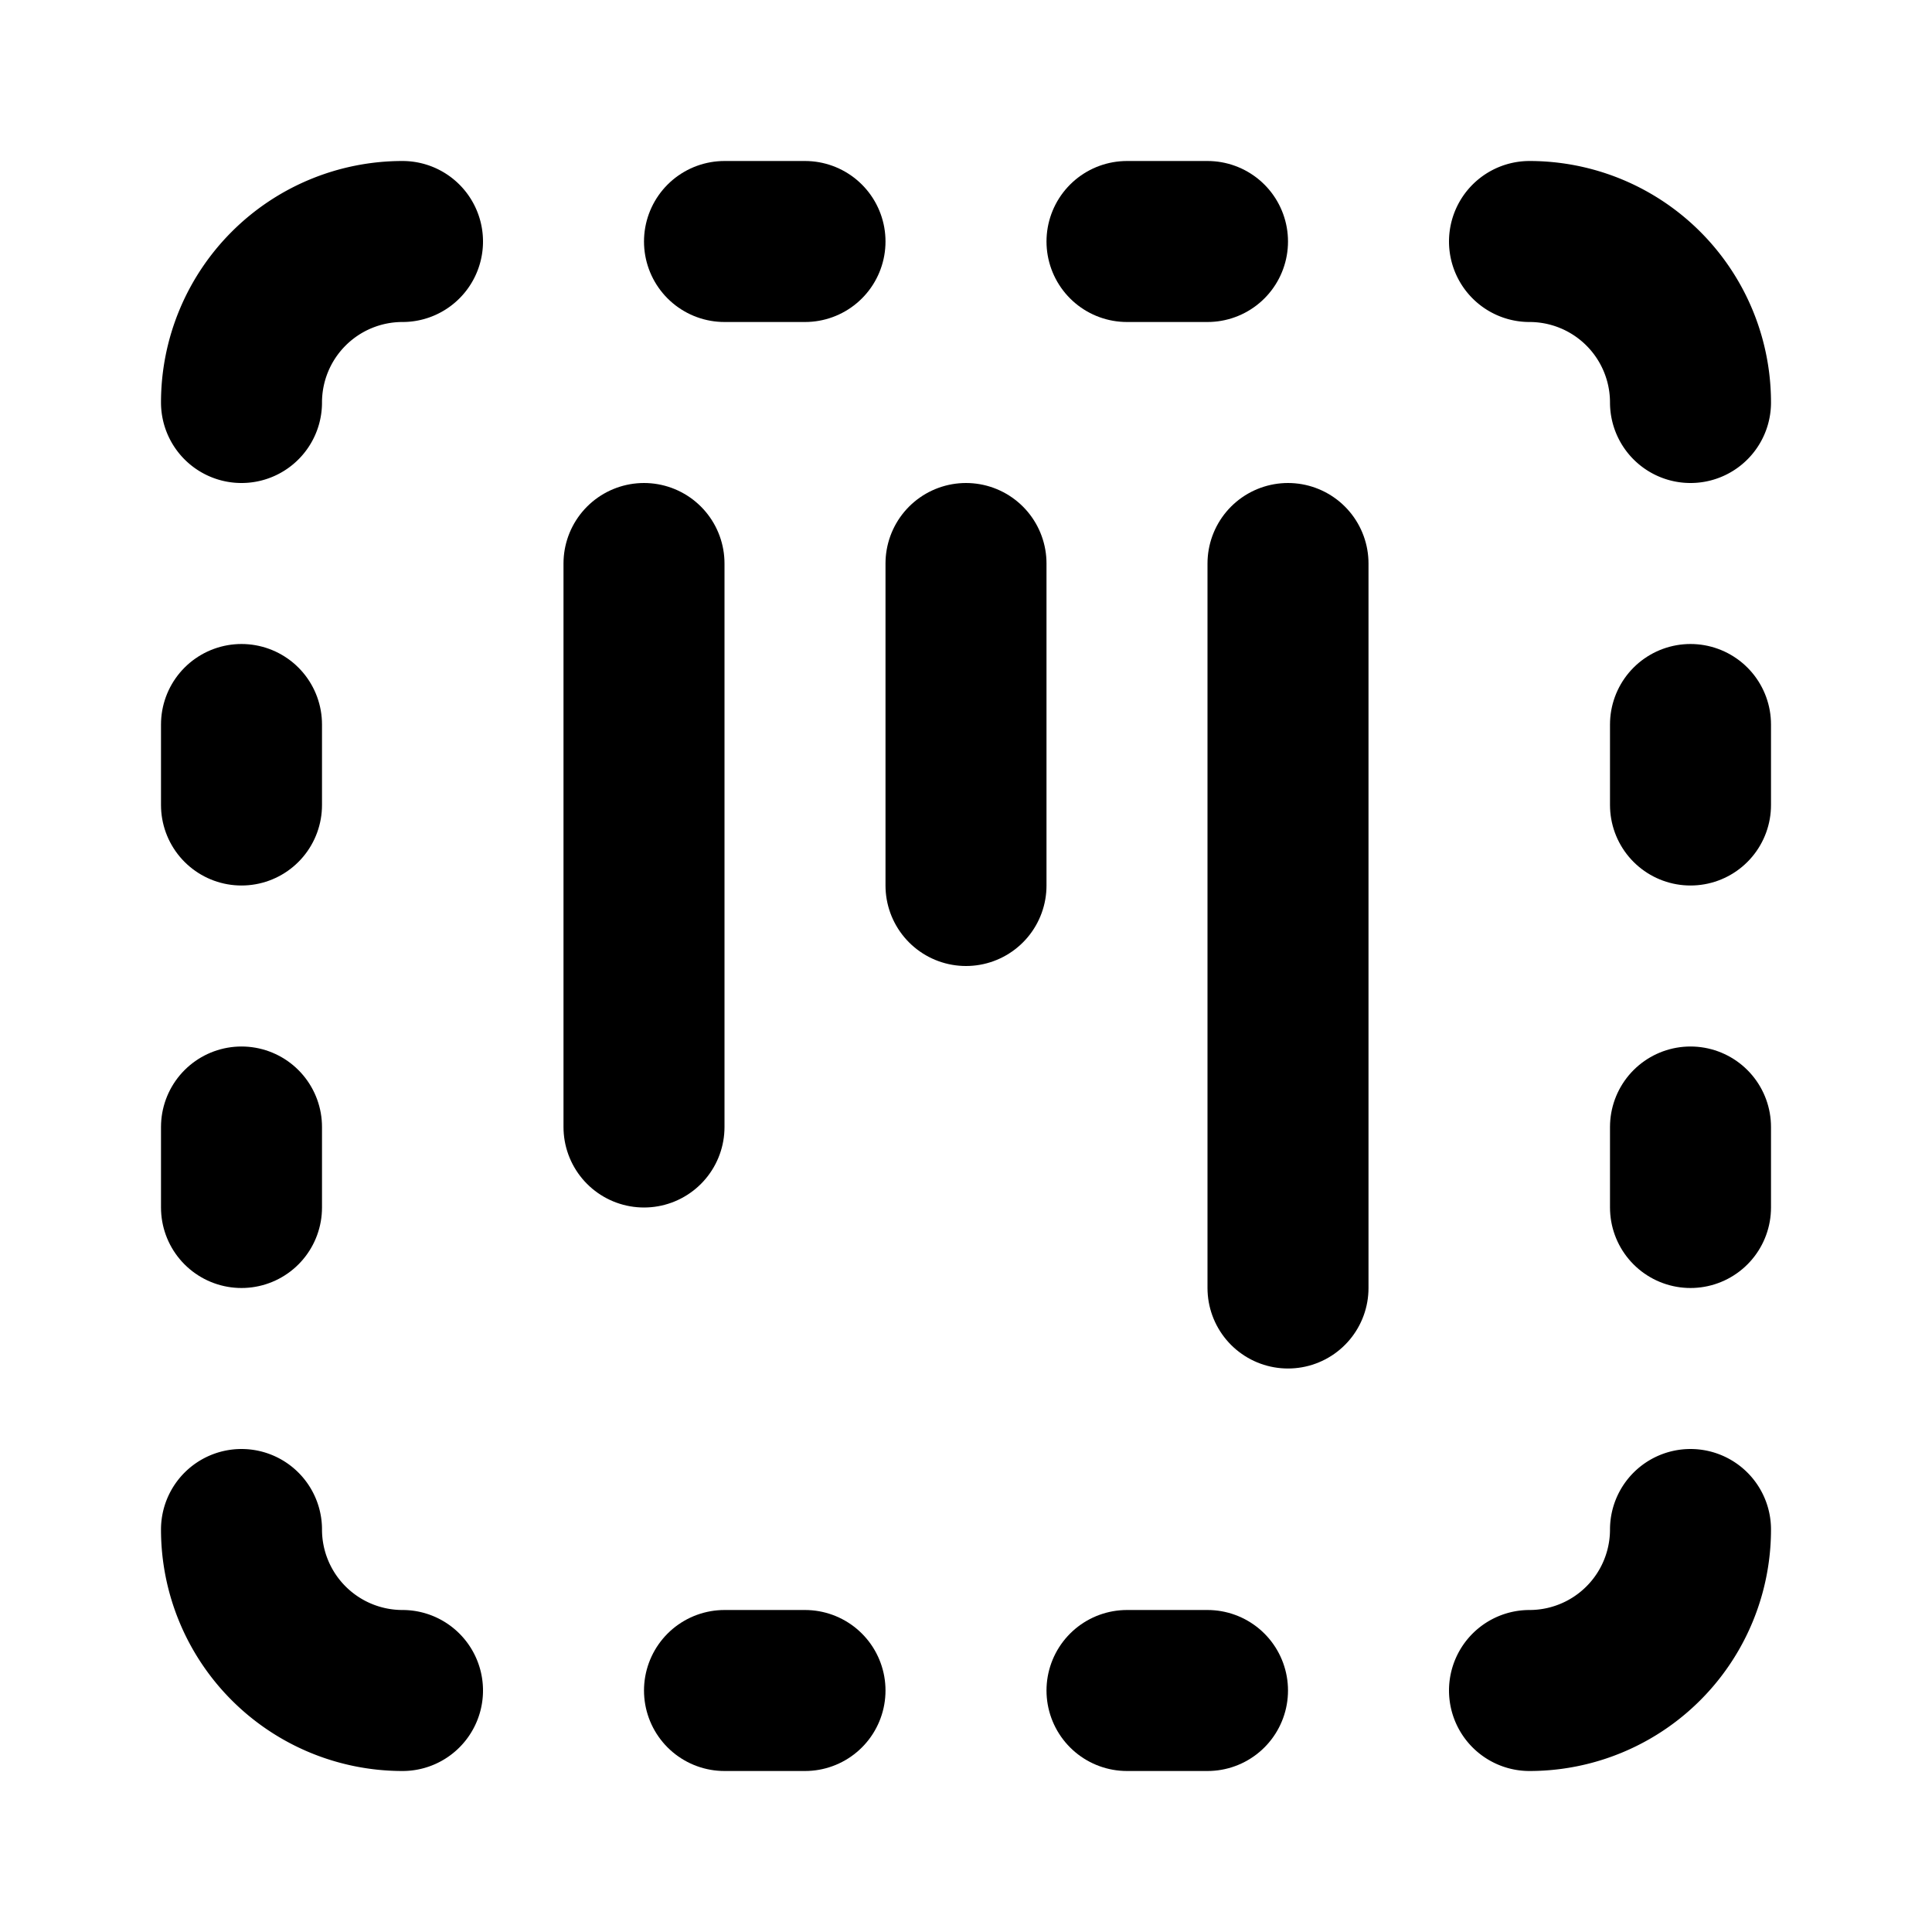
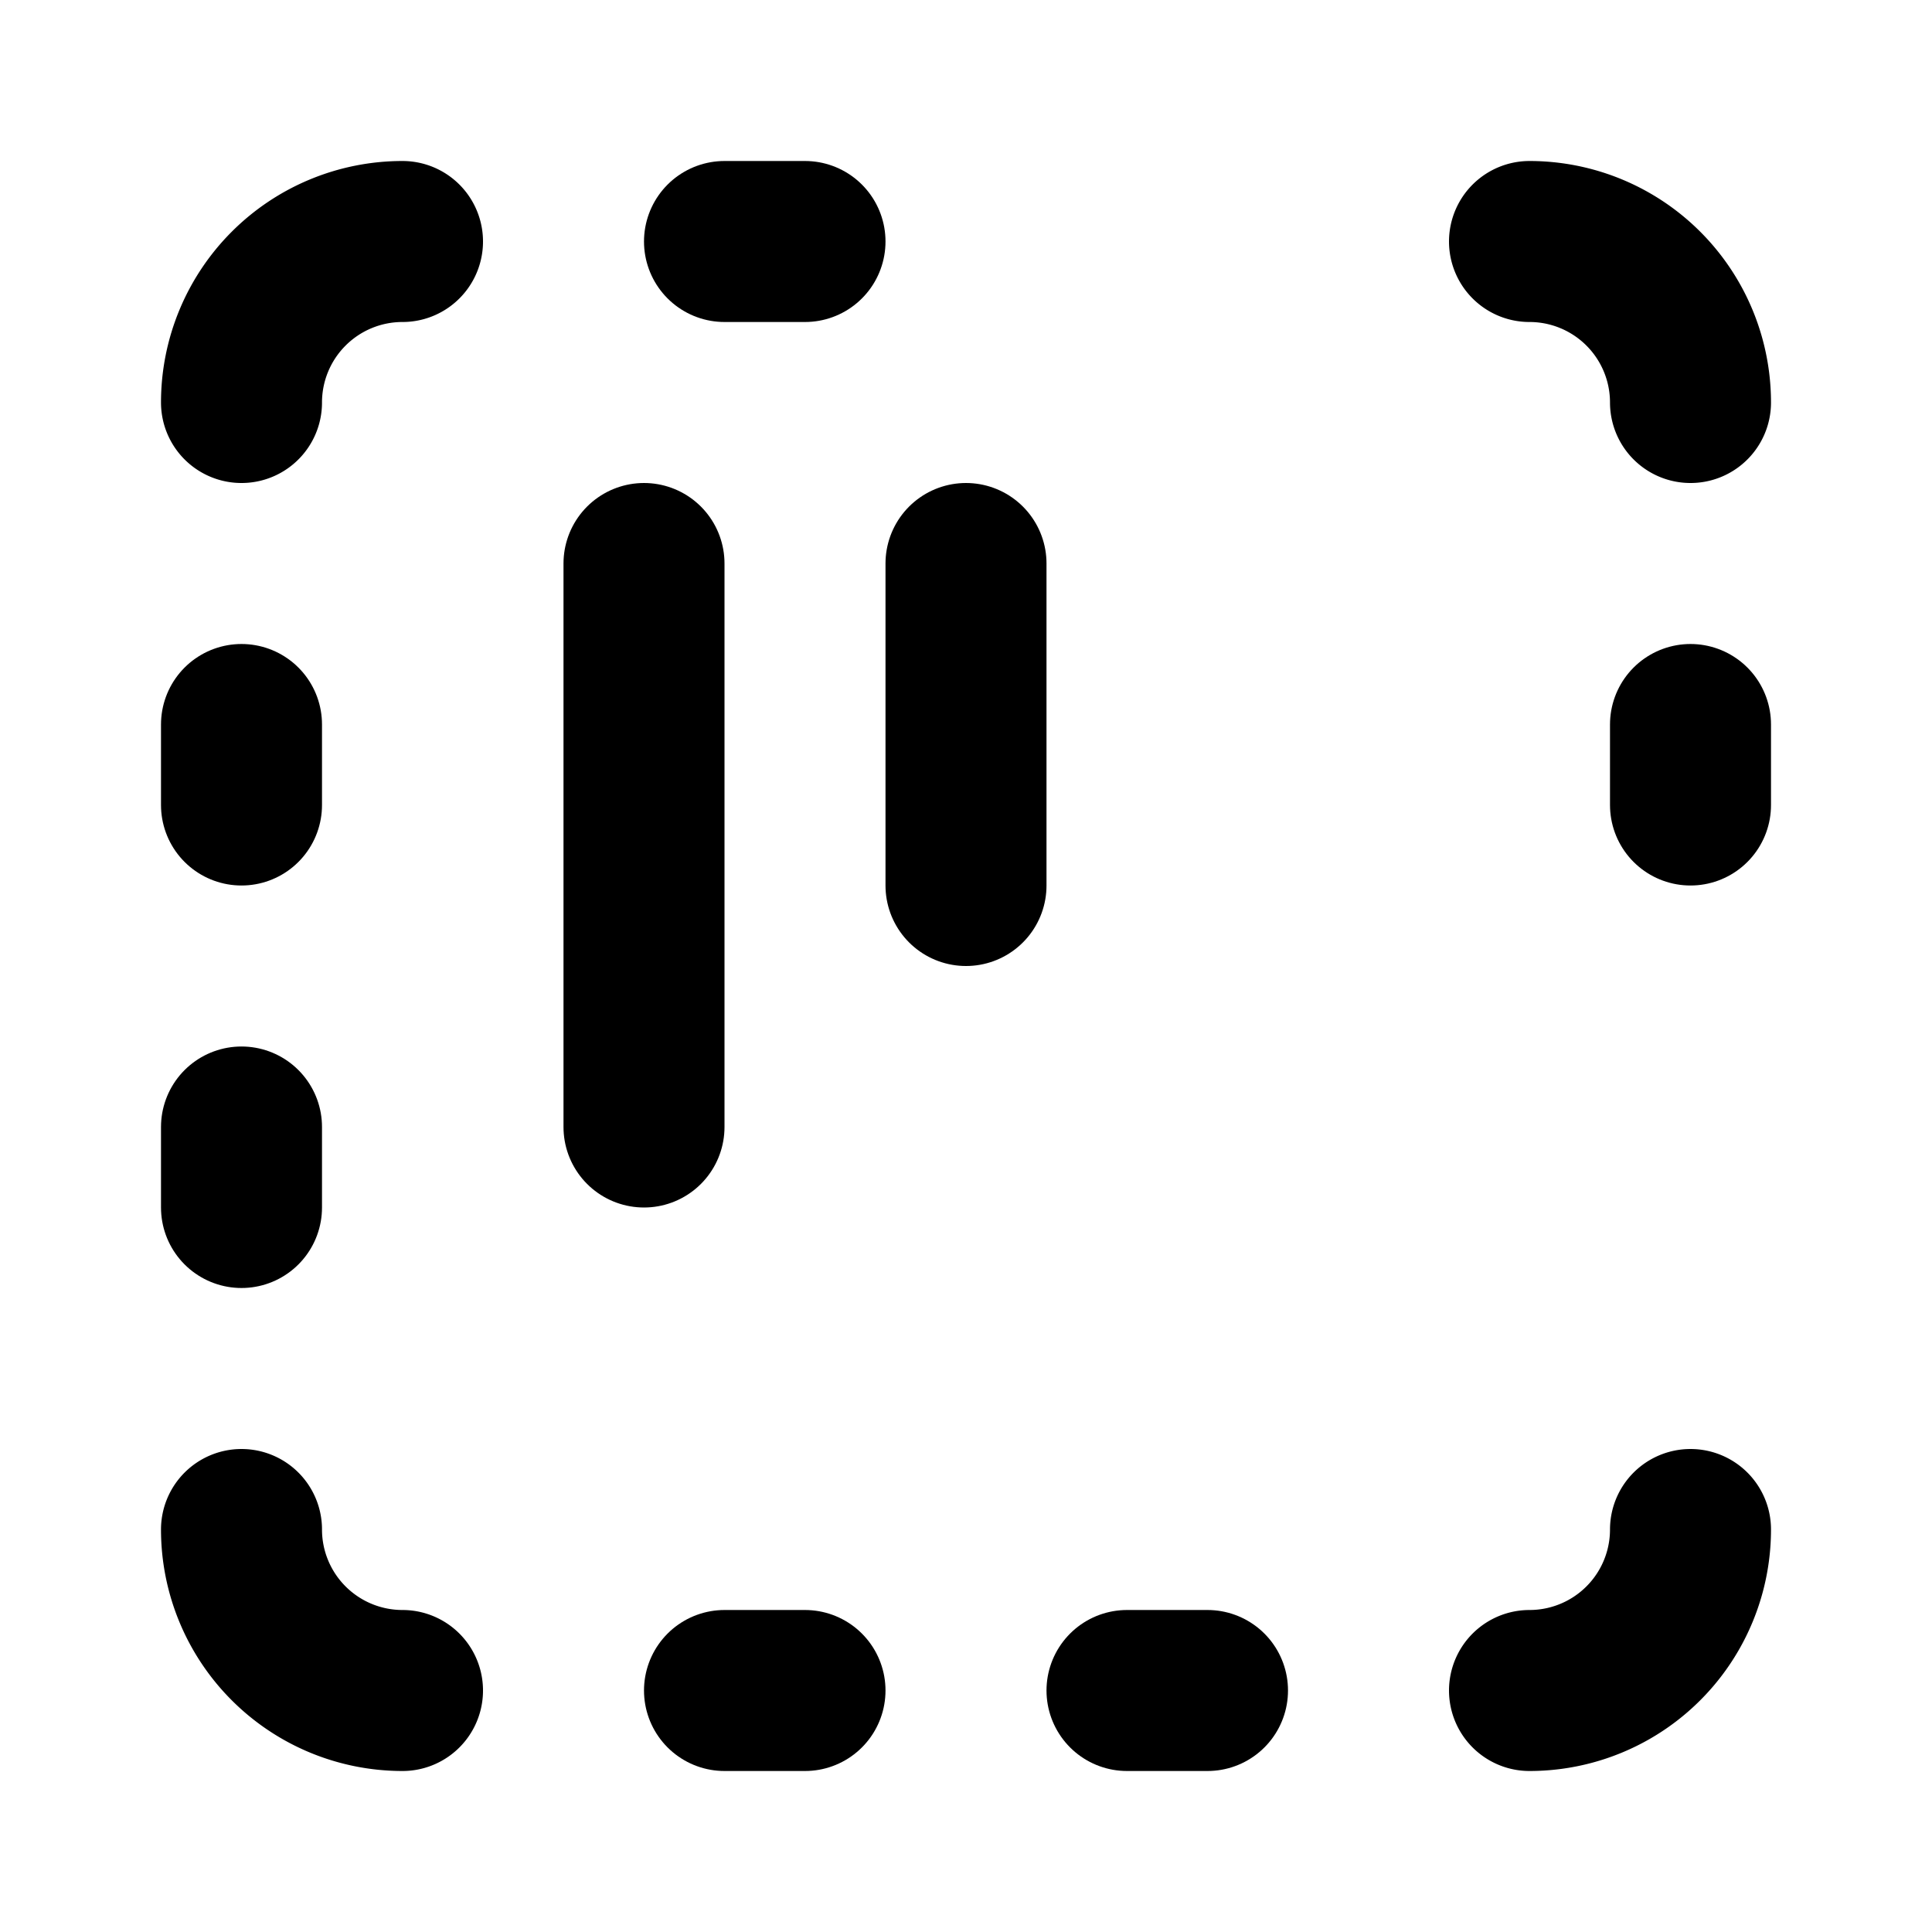
<svg xmlns="http://www.w3.org/2000/svg" class="lucide lucide-kanban-square-dashed" width="24" height="24" viewBox="0 0 24 24" fill="none" stroke="currentColor" stroke-width="2" stroke-linecap="round" stroke-linejoin="round">
  <path d="M8 7v7" />
  <path d="M12 7v4" />
-   <path d="M16 7v9" />
  <path d="M5 3a2 2 0 0 0-2 2" />
  <path d="M9 3h1" />
-   <path d="M14 3h1" />
  <path d="M19 3a2 2 0 0 1 2 2" />
  <path d="M21 9v1" />
-   <path d="M21 14v1" />
  <path d="M21 19a2 2 0 0 1-2 2" />
  <path d="M14 21h1" />
  <path d="M9 21h1" />
  <path d="M5 21a2 2 0 0 1-2-2" />
  <path d="M3 14v1" />
  <path d="M3 9v1" />
</svg>